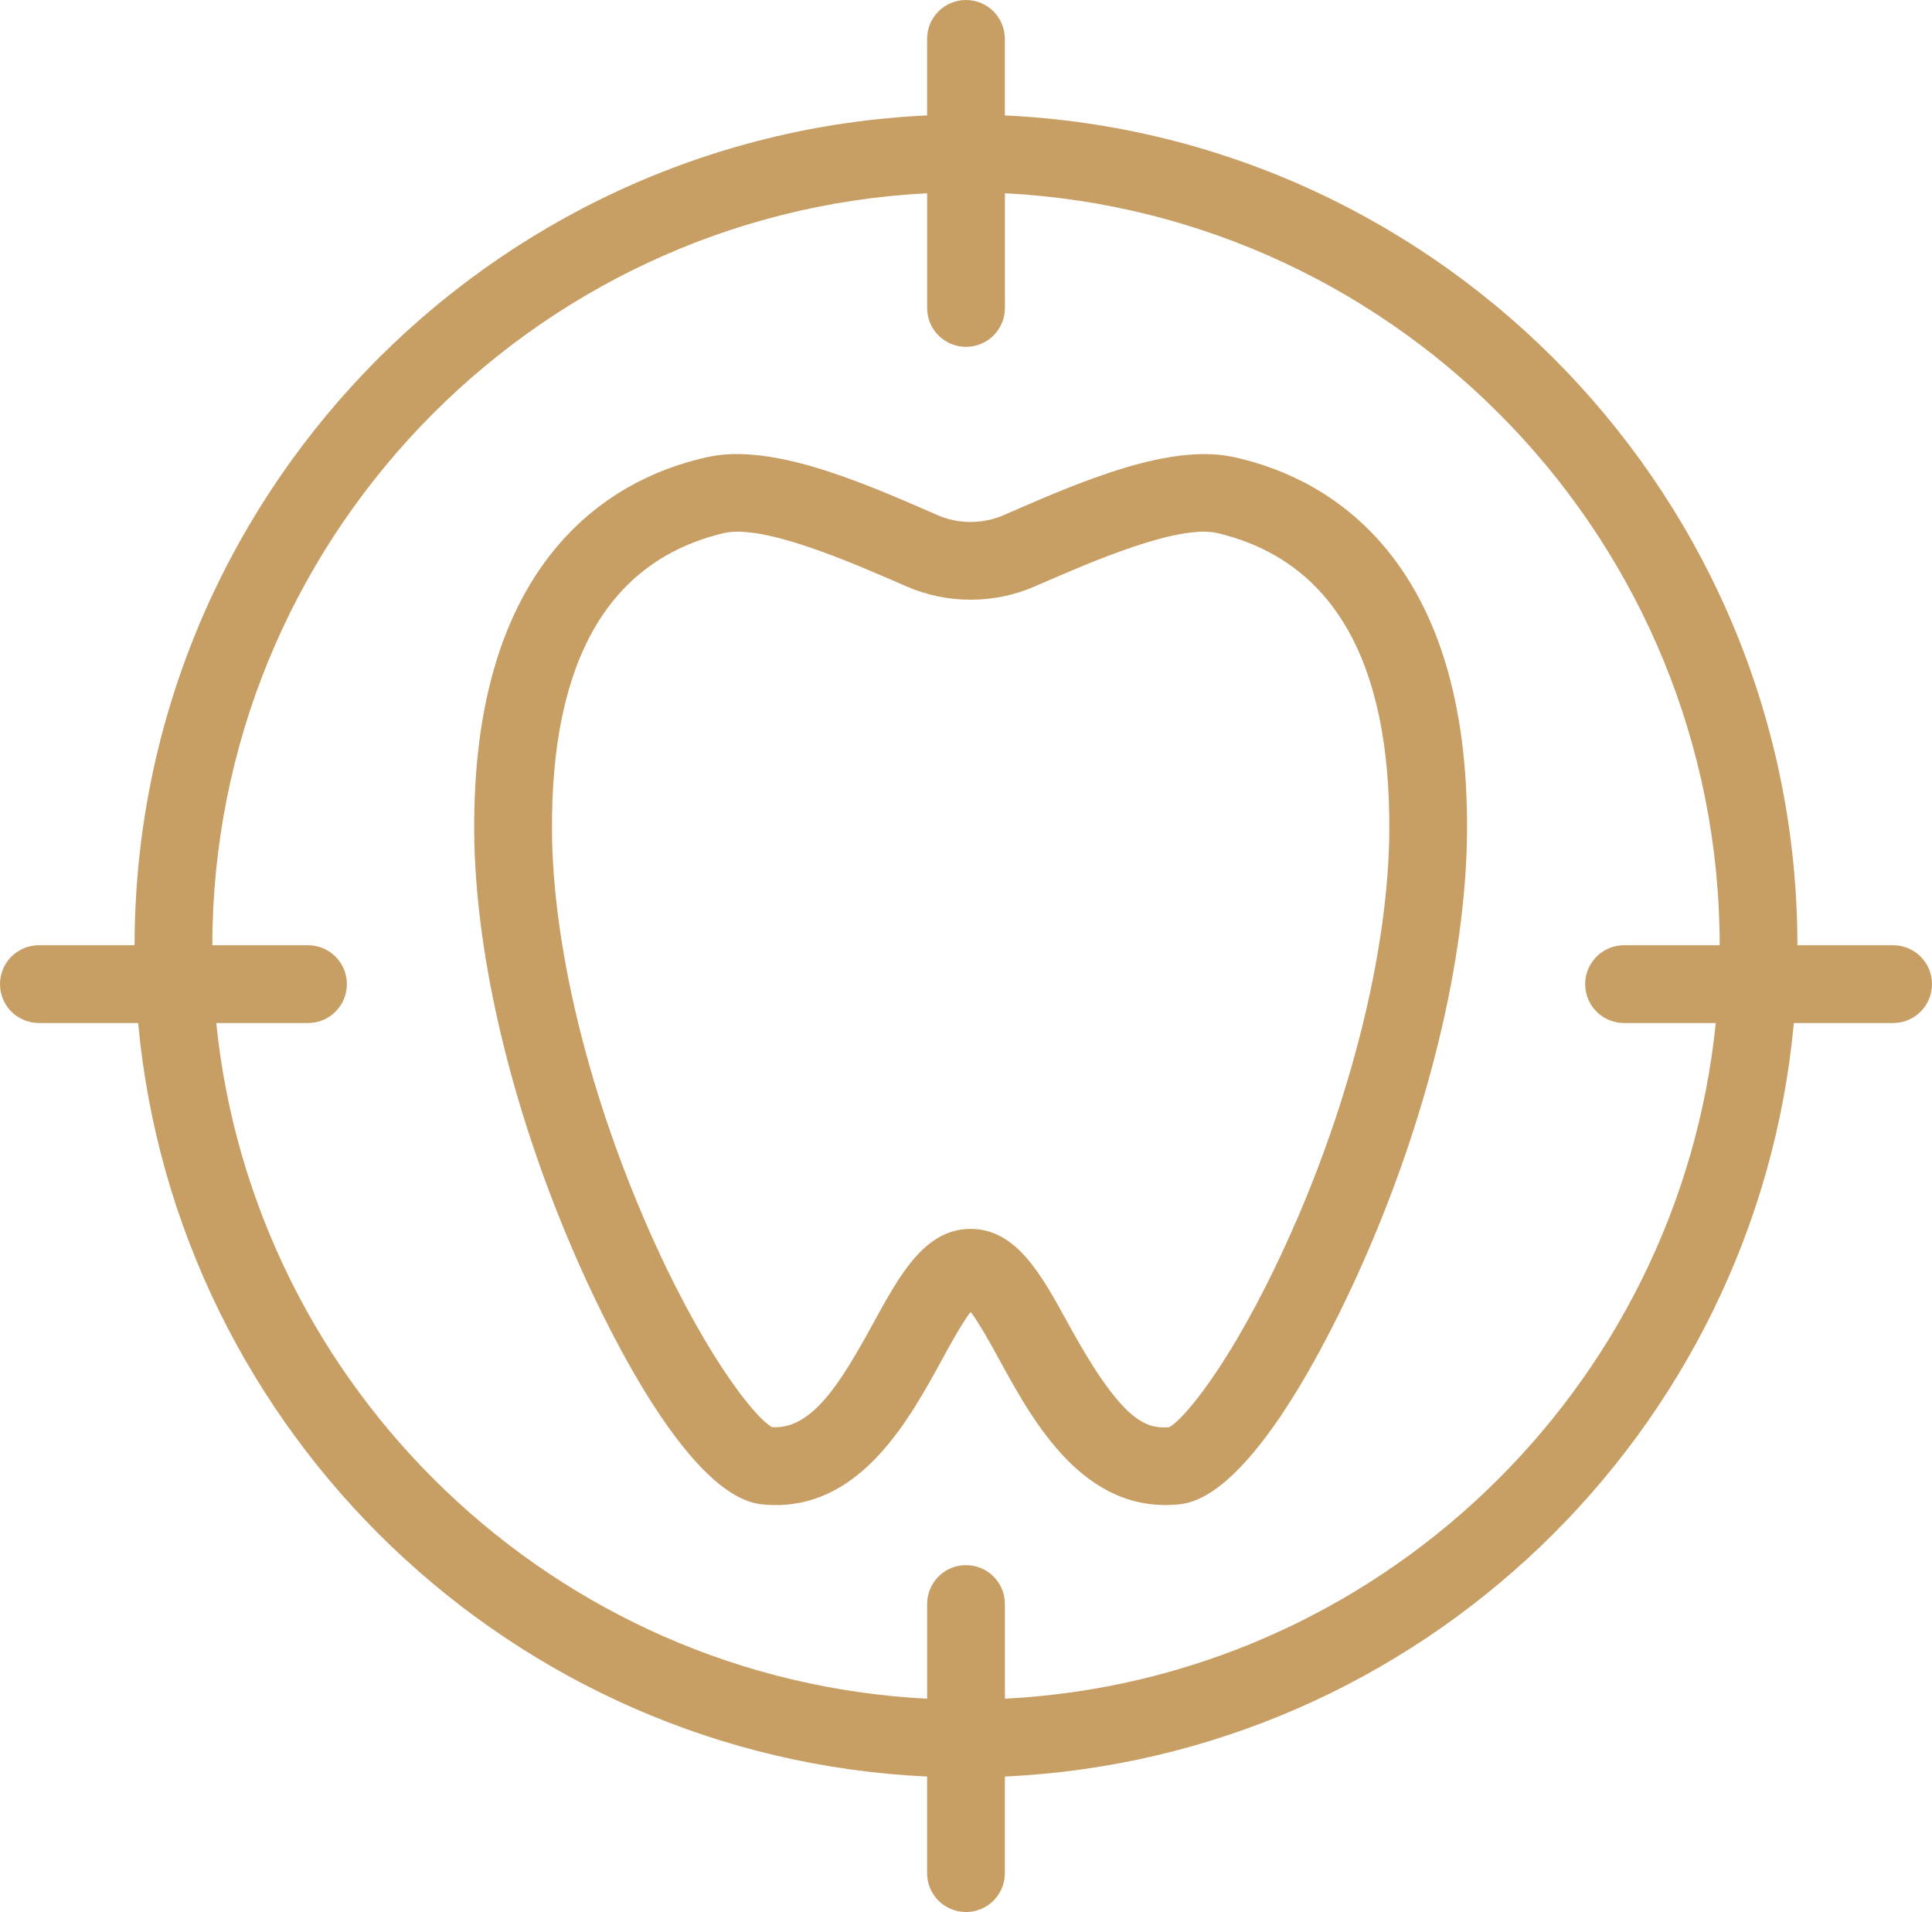
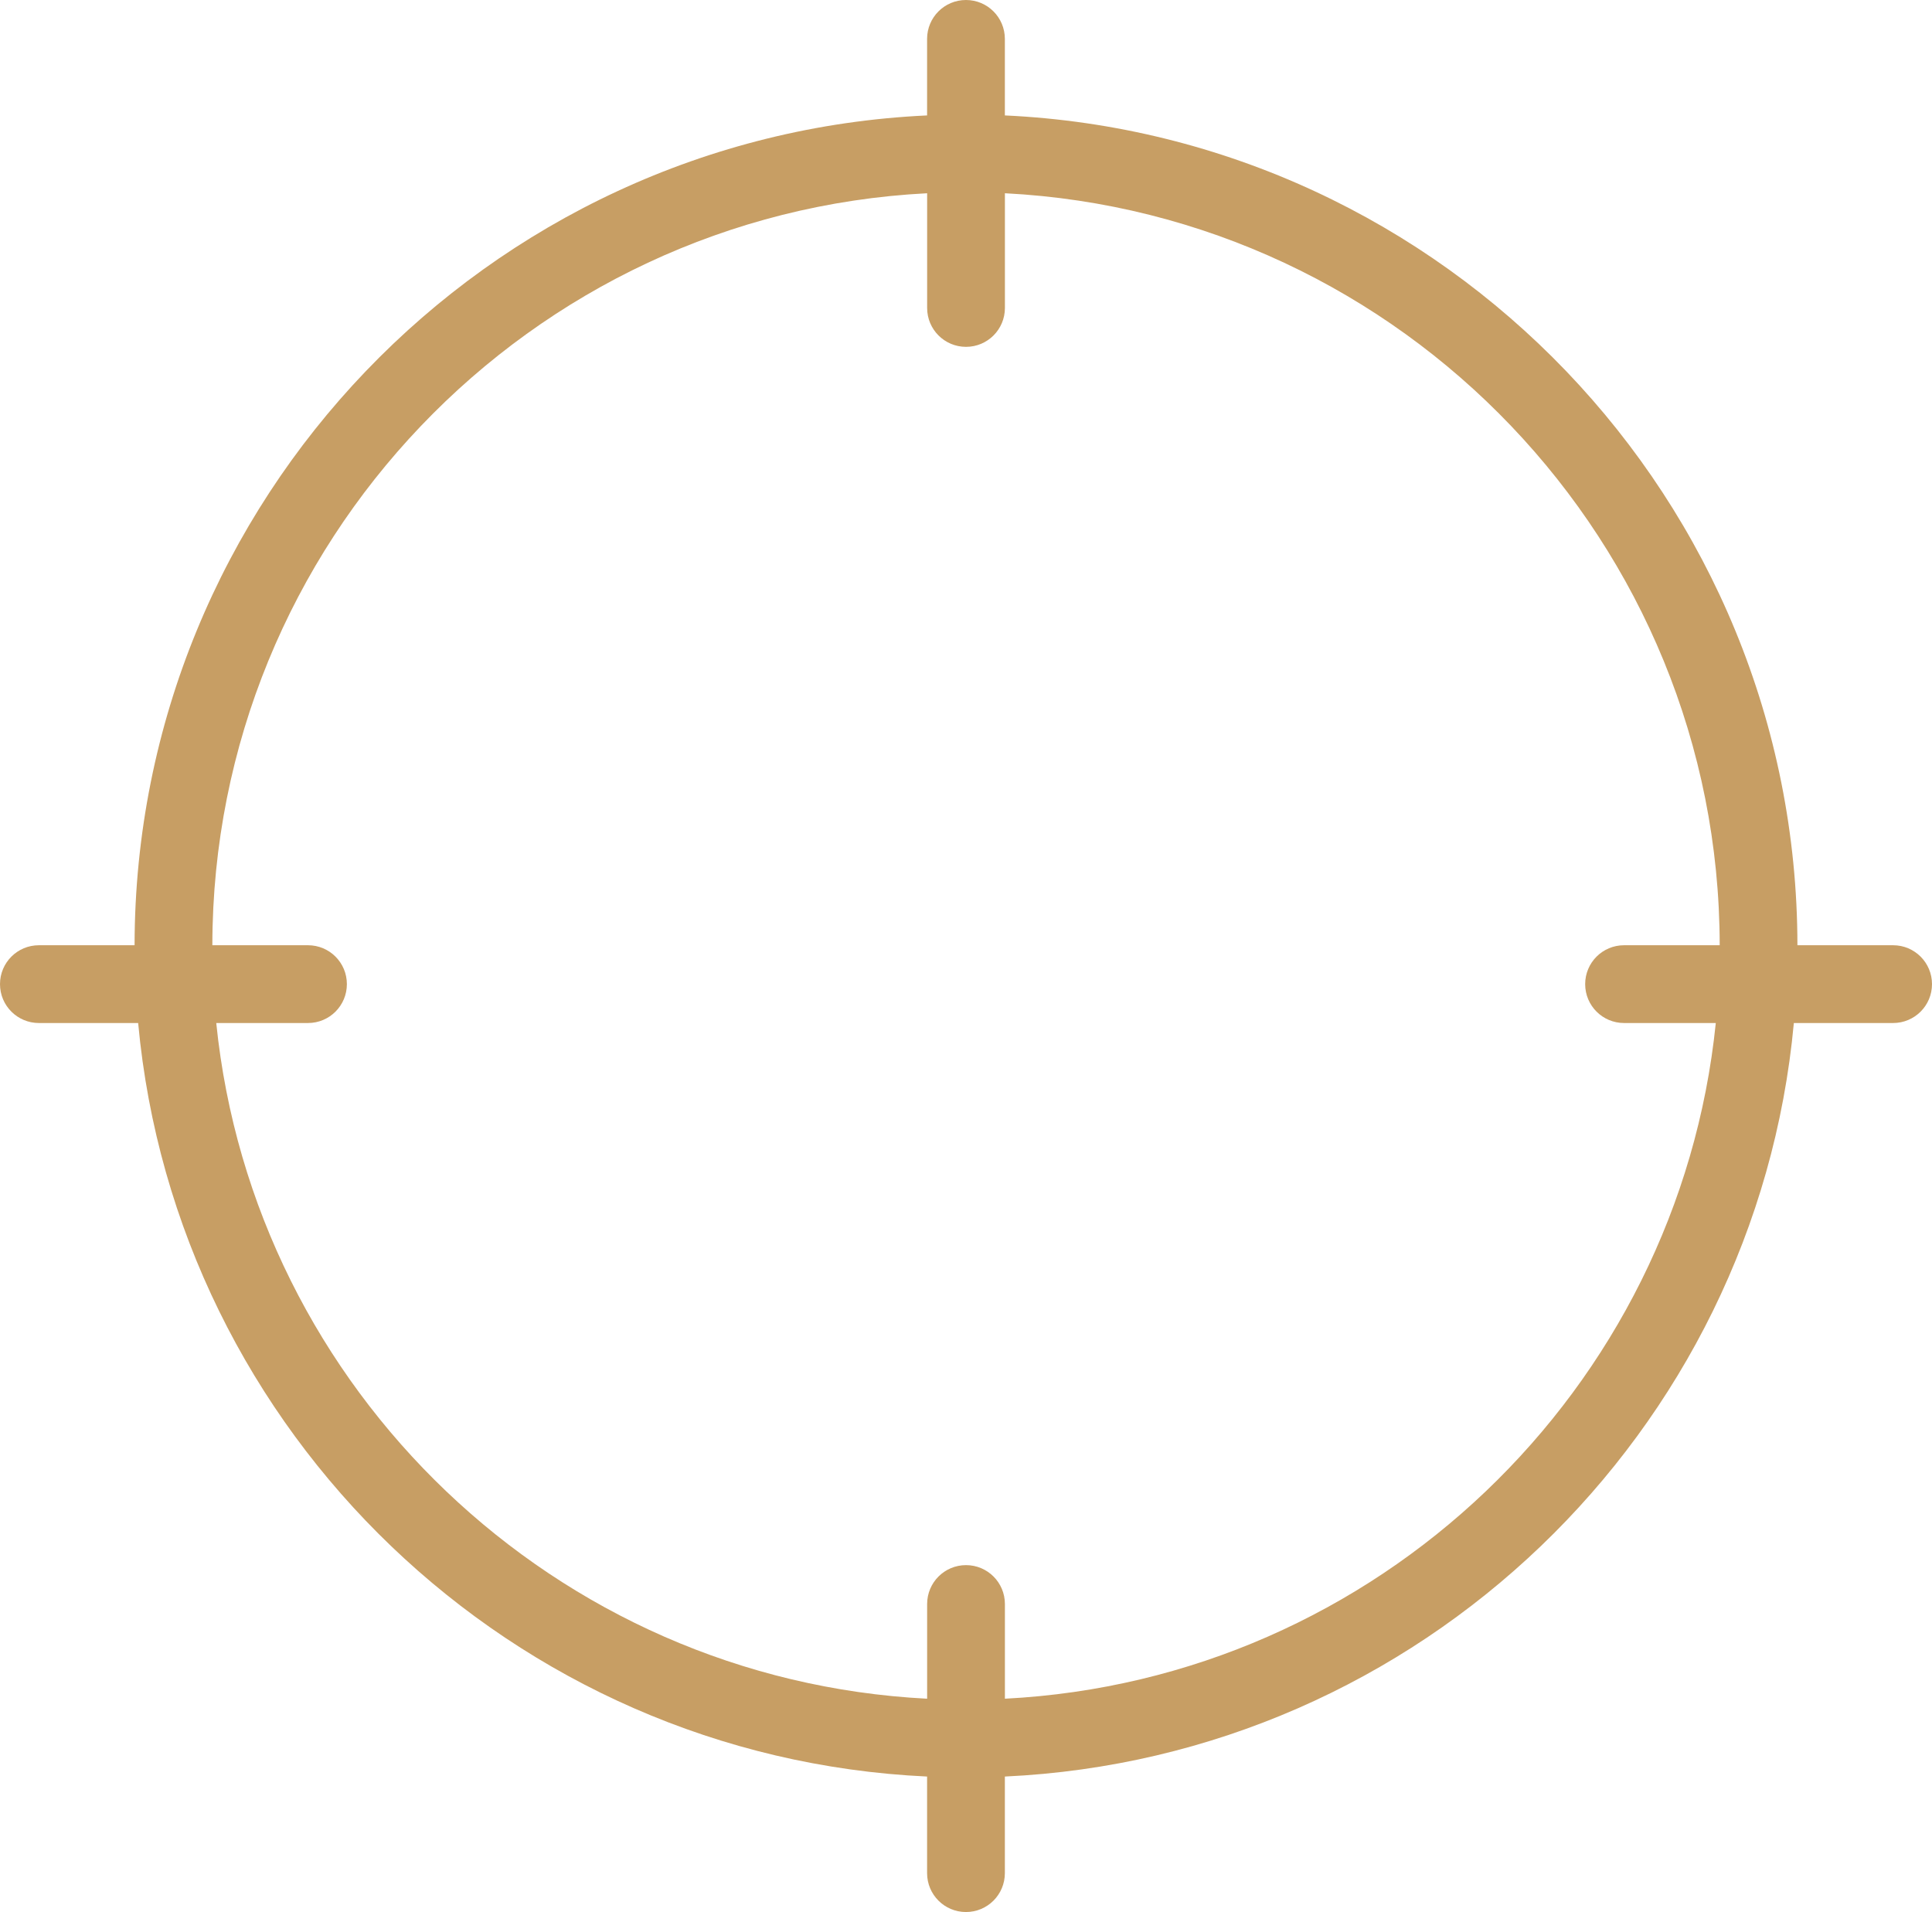
<svg xmlns="http://www.w3.org/2000/svg" id="Layer_3" viewBox="0 0 405.41 401.2">
  <defs>
    <style>.cls-1{fill:#c79e64;stroke-width:0px;}</style>
  </defs>
-   <path class="cls-1" d="m259.29,96h0c-13.52-3.22-32.53,5.06-47.81,11.71l-.85.37c-4.43,1.93-9.5,1.93-13.93,0l-.84-.37c-15.27-6.66-34.28-14.94-47.81-11.71-4.4,1.05-17.79,4.24-29.29,16.57-12.98,13.92-19.46,34.79-19.25,62.04.2,26.78,8.31,60.02,22.24,91.22,6.43,14.41,23.02,48.12,37.99,49.81,1.05.11,2.07.17,3.07.17,18.16,0,28.08-18.13,34.76-30.34,1.78-3.26,4.27-7.81,6.11-10.19,1.83,2.38,4.32,6.93,6.11,10.19,7.05,12.88,17.7,32.35,37.86,30.16,14.94-1.68,31.52-35.39,37.95-49.8,13.93-31.2,22.03-64.45,22.24-91.22.21-27.25-6.27-48.12-19.25-62.04-11.49-12.32-24.88-15.52-29.29-16.57h-.01Zm12.68,160.27c-11.6,26.84-22.86,41.13-26.64,43.2-5.09.41-10.07-1.41-21.24-21.83-5.56-10.17-10.82-19.78-20.42-19.78s-14.85,9.61-20.42,19.78c-6.93,12.67-12.89,22.35-21.25,21.82-3.79-2.09-15.04-16.37-26.63-43.19-12.24-28.33-19.36-58.14-19.54-81.79-.27-35.78,11.84-56.85,36.01-62.61,8.22-1.97,26.56,6.03,37.51,10.8l.85.37c8.56,3.73,18.39,3.73,26.96,0l.85-.37c10.95-4.77,29.28-12.76,37.51-10.8,24.16,5.77,36.28,26.83,36.01,62.61-.18,23.65-7.3,53.46-19.54,81.79h-.02Z" />
  <path class="cls-1" d="m397.25,198.34h-20.08c-.08-93.4-73.93-169.84-166.31-174.12V8.16c0-4.51-3.65-8.16-8.16-8.16s-8.16,3.65-8.16,8.16v16.06C102.17,28.5,28.33,104.94,28.24,198.34H8.16c-4.51,0-8.16,3.65-8.16,8.16s3.65,8.16,8.16,8.16h20.83c7.94,85.98,78.51,154.08,165.55,158.11v20.27c0,4.51,3.65,8.16,8.16,8.16s8.16-3.65,8.16-8.16v-20.27c87.04-4.03,157.62-72.13,165.56-158.11h20.83c4.51,0,8.16-3.65,8.16-8.16s-3.65-8.16-8.16-8.16h0Zm-186.38,158.1v-19.87c0-4.51-3.65-8.16-8.16-8.16s-8.16,3.65-8.16,8.16v19.87c-78.04-3.98-141.33-64.81-149.17-141.78h19.25c4.51,0,8.16-3.65,8.16-8.16s-3.65-8.16-8.16-8.16h-20.07c.08-84.4,66.61-153.53,149.99-157.79v24.07c0,4.51,3.65,8.16,8.16,8.16s8.16-3.65,8.16-8.16v-24.07c83.38,4.26,149.91,73.39,149.99,157.79h-20.07c-4.51,0-8.16,3.65-8.16,8.16s3.65,8.16,8.16,8.16h19.25c-7.85,76.98-71.13,137.8-149.18,141.78h0Z" />
</svg>